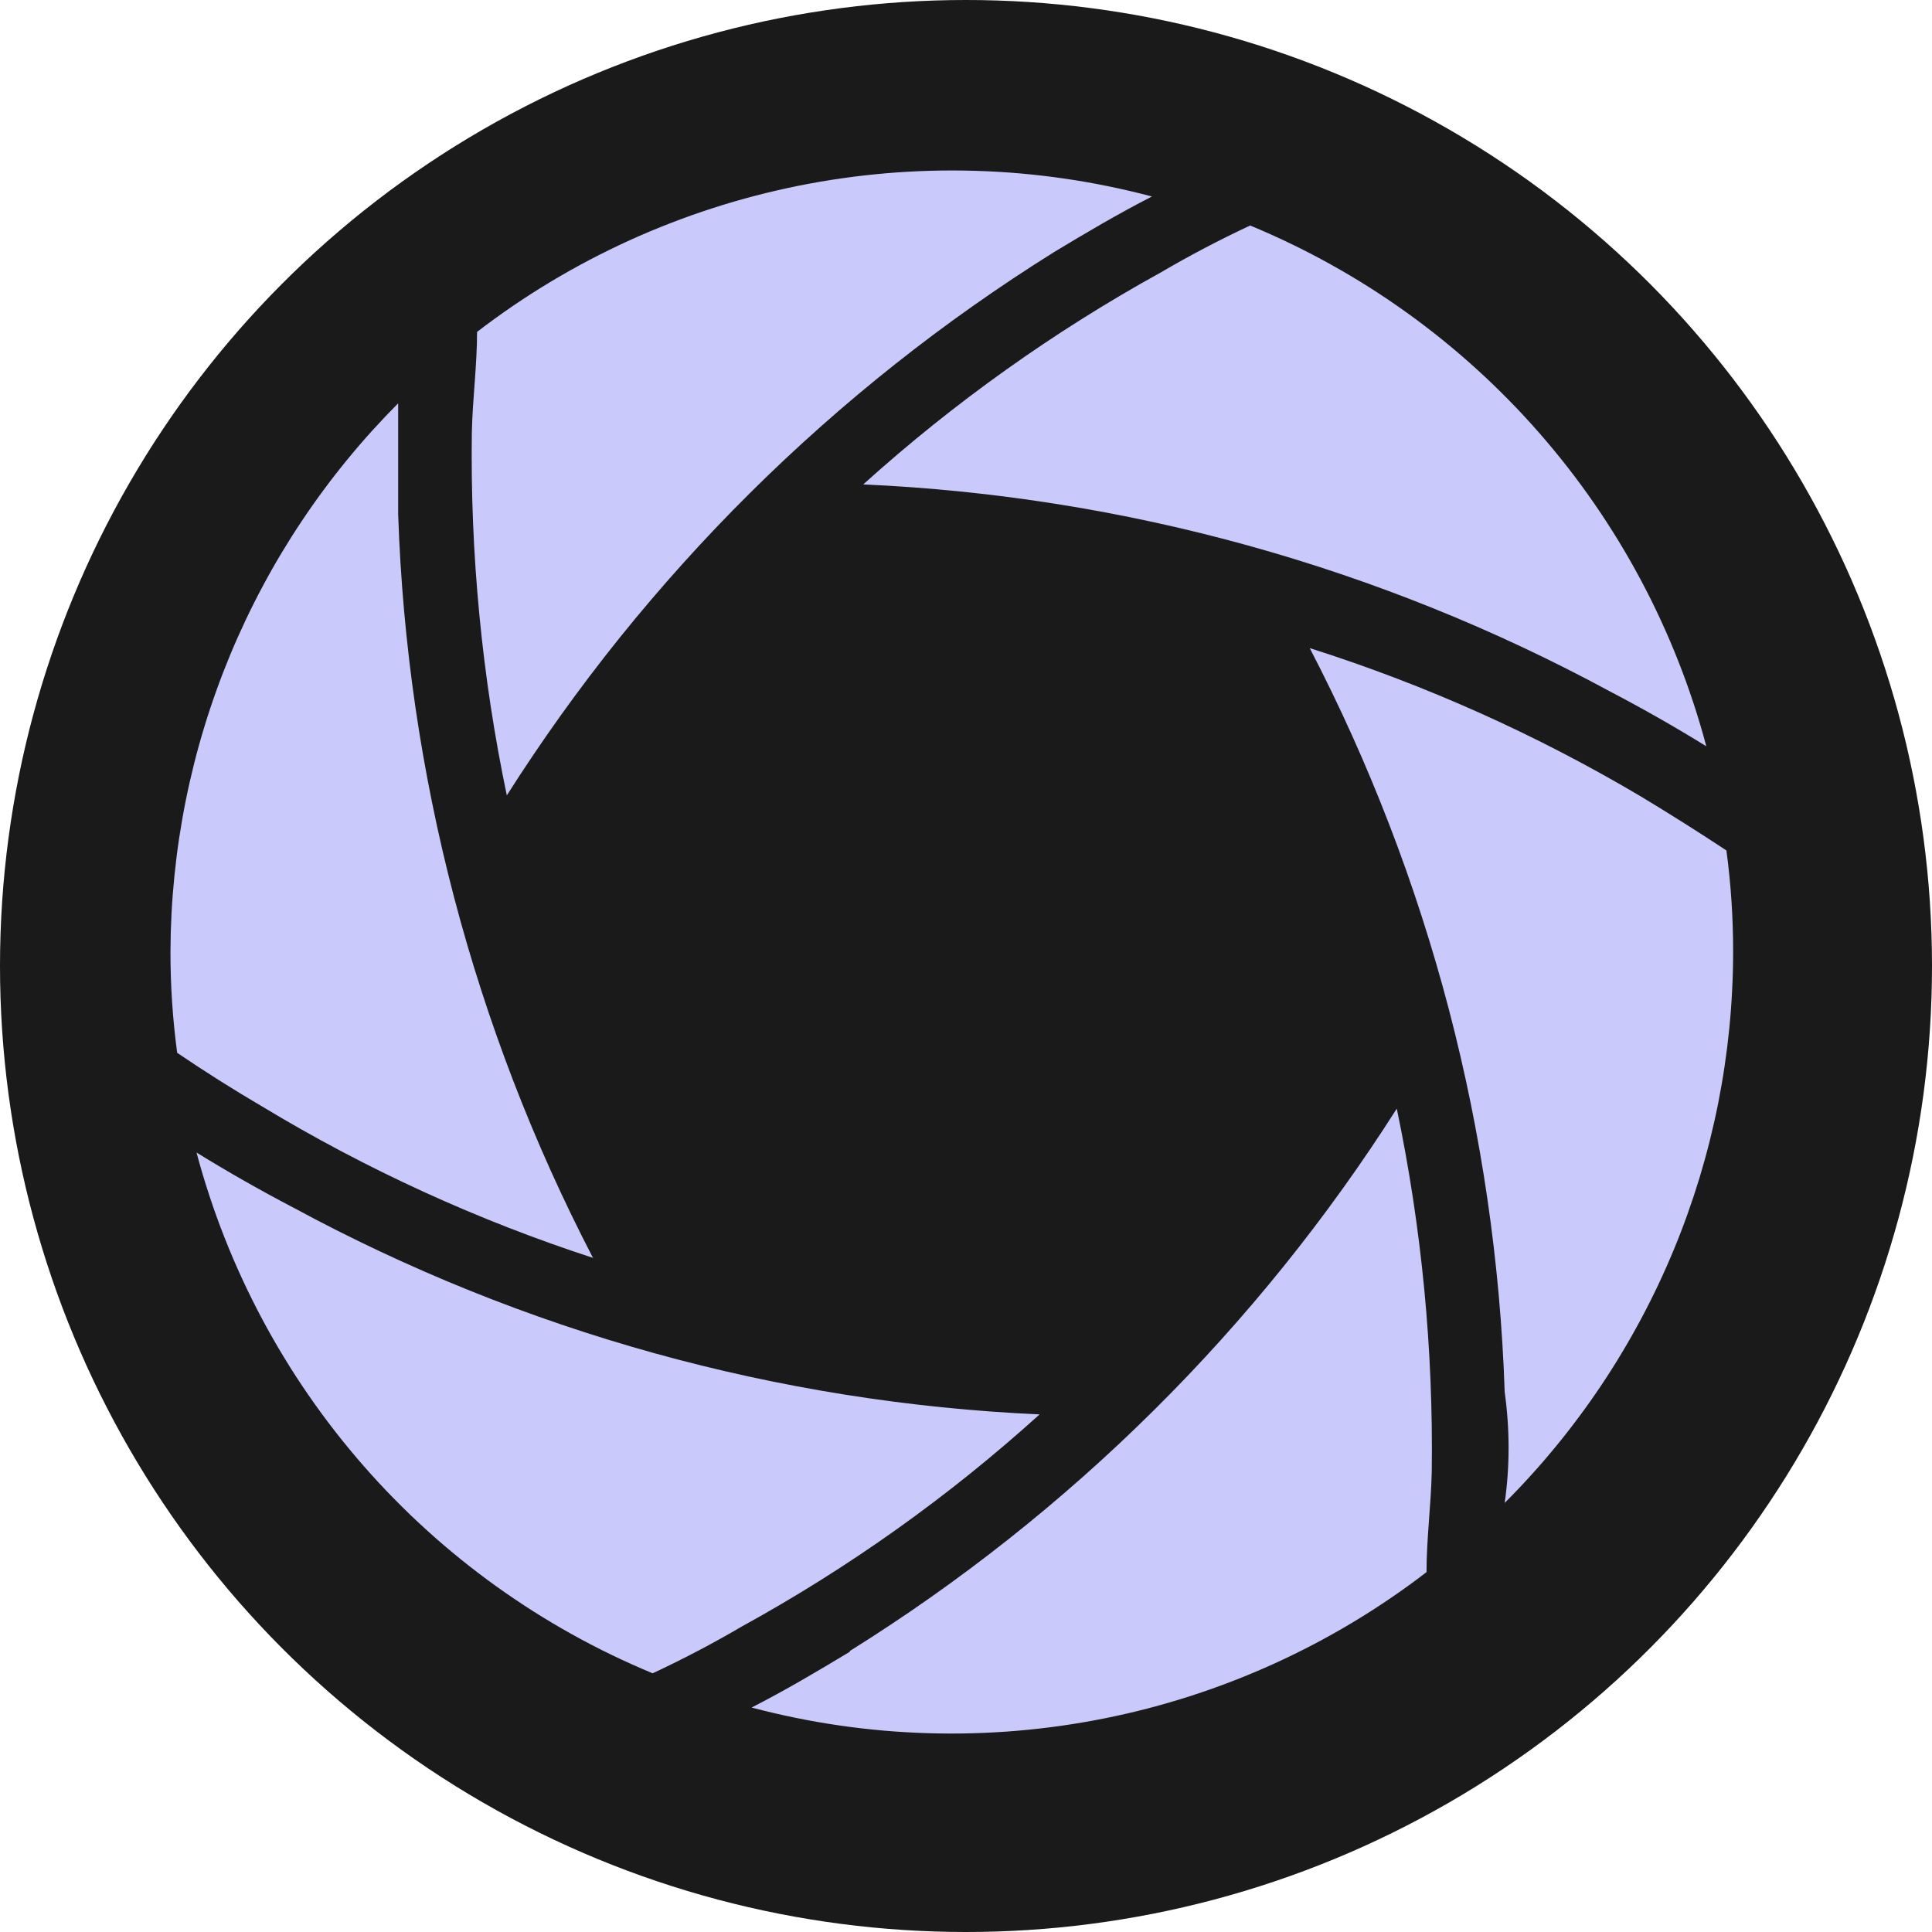
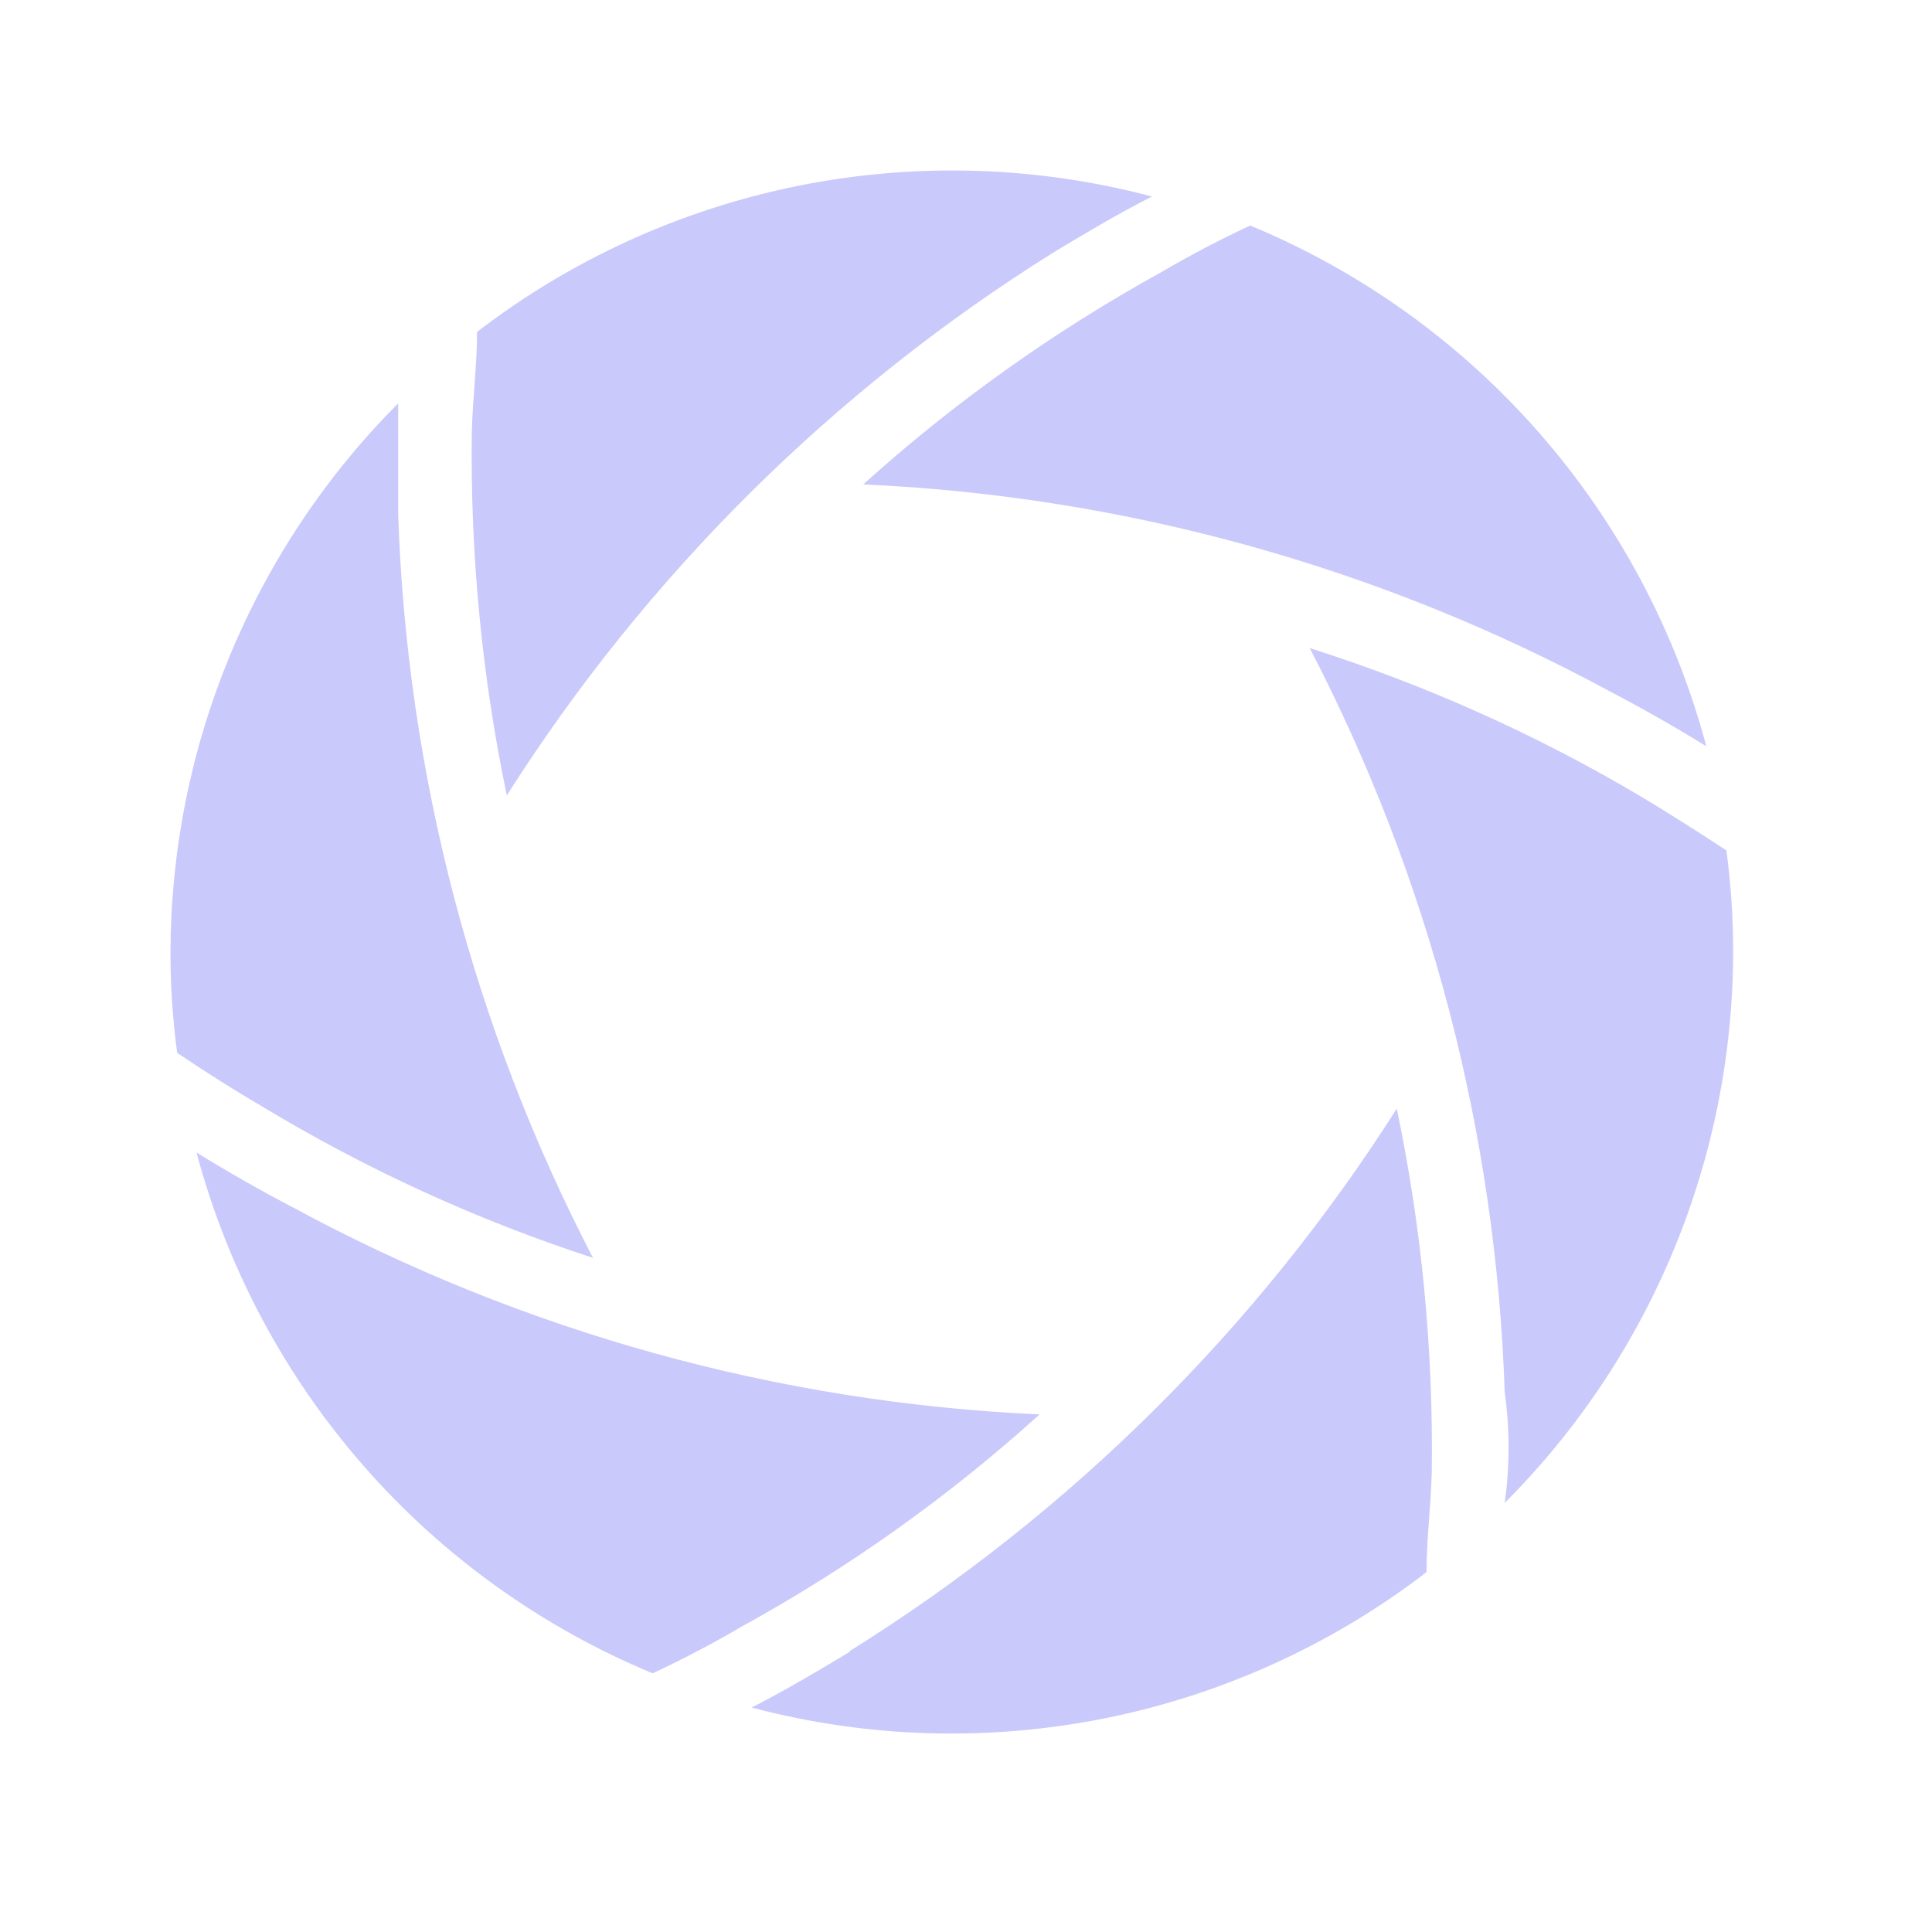
<svg xmlns="http://www.w3.org/2000/svg" width="68" height="68" viewBox="0 0 68 68" fill="none">
-   <circle cx="34" cy="34" r="34" fill="#1A1A1A" />
  <path d="M36.591 49.782C34.995 51.225 33.322 52.571 31.57 53.819C29.818 55.067 27.999 56.209 26.114 57.245C25.102 57.839 24.054 58.388 22.971 58.895C22.729 58.794 22.487 58.69 22.247 58.582C22.007 58.475 21.769 58.364 21.532 58.249C21.295 58.135 21.06 58.017 20.827 57.896C20.593 57.775 20.362 57.65 20.132 57.522C19.902 57.394 19.674 57.263 19.448 57.129C19.222 56.995 18.998 56.857 18.776 56.716C18.554 56.575 18.334 56.432 18.116 56.284C17.898 56.137 17.682 55.987 17.468 55.834C17.255 55.681 17.043 55.524 16.834 55.365C16.625 55.206 16.418 55.043 16.213 54.878C16.009 54.713 15.806 54.545 15.607 54.374C15.407 54.203 15.21 54.029 15.015 53.852C14.82 53.675 14.628 53.496 14.438 53.314C14.249 53.132 14.062 52.947 13.878 52.759C13.693 52.572 13.512 52.382 13.333 52.189C13.154 51.996 12.978 51.801 12.805 51.603C12.632 51.405 12.461 51.205 12.294 51.002C12.126 50.799 11.961 50.594 11.8 50.387C11.638 50.179 11.479 49.97 11.324 49.758C11.168 49.546 11.016 49.332 10.866 49.115C10.717 48.899 10.57 48.681 10.427 48.46C10.284 48.24 10.144 48.017 10.007 47.792C9.87 47.568 9.737 47.342 9.606 47.113C9.476 46.885 9.349 46.655 9.225 46.423C9.101 46.191 8.981 45.957 8.864 45.721C8.747 45.486 8.633 45.249 8.523 45.01C8.413 44.772 8.306 44.531 8.202 44.289C8.099 44.048 7.999 43.804 7.903 43.56C7.806 43.315 7.714 43.069 7.624 42.822C7.535 42.575 7.449 42.326 7.367 42.076C7.285 41.827 7.206 41.576 7.131 41.324C7.056 41.072 6.984 40.819 6.917 40.565C8.017 41.245 9.169 41.9 10.321 42.502C11.329 43.048 12.351 43.564 13.388 44.052C14.425 44.539 15.475 44.998 16.538 45.426C17.6 45.854 18.674 46.252 19.759 46.62C20.845 46.988 21.939 47.325 23.043 47.631C24.148 47.937 25.259 48.211 26.379 48.455C27.499 48.698 28.625 48.909 29.756 49.089C30.888 49.269 32.024 49.416 33.163 49.532C34.303 49.648 35.446 49.731 36.591 49.782ZM20.876 44.283C20.352 43.273 19.856 42.25 19.388 41.213C18.921 40.176 18.483 39.127 18.074 38.065C17.665 37.003 17.286 35.931 16.937 34.849C16.587 33.766 16.268 32.674 15.98 31.574C15.692 30.473 15.434 29.366 15.208 28.251C14.981 27.136 14.786 26.016 14.621 24.89C14.457 23.765 14.325 22.635 14.223 21.502C14.122 20.369 14.052 19.234 14.014 18.097C14.014 16.788 14.014 15.479 14.014 14.195C13.699 14.512 13.392 14.836 13.092 15.167C12.792 15.498 12.501 15.837 12.218 16.183C11.935 16.528 11.66 16.88 11.395 17.239C11.129 17.598 10.872 17.963 10.624 18.335C10.376 18.706 10.137 19.084 9.907 19.467C9.677 19.85 9.457 20.239 9.247 20.633C9.036 21.026 8.835 21.425 8.644 21.829C8.453 22.233 8.271 22.641 8.1 23.053C7.929 23.466 7.767 23.882 7.617 24.303C7.466 24.723 7.325 25.147 7.195 25.574C7.064 26.001 6.944 26.431 6.835 26.865C6.726 27.298 6.627 27.733 6.539 28.171C6.451 28.609 6.374 29.049 6.307 29.49C6.24 29.932 6.185 30.375 6.14 30.82C6.095 31.264 6.06 31.709 6.037 32.155C6.014 32.602 6.002 33.048 6 33.495C5.999 34.687 6.077 35.874 6.236 37.056C7.214 37.719 8.209 38.348 9.221 38.941C11.06 40.052 12.956 41.054 14.909 41.947C16.862 42.84 18.86 43.619 20.902 44.283H20.876ZM37.088 8.88C38.214 8.199 39.367 7.518 40.545 6.916C40.293 6.849 40.039 6.786 39.785 6.726C39.53 6.666 39.275 6.61 39.019 6.558C38.763 6.505 38.506 6.456 38.248 6.411C37.991 6.366 37.733 6.325 37.474 6.287C37.215 6.249 36.956 6.215 36.697 6.185C36.437 6.155 36.177 6.128 35.917 6.105C35.656 6.082 35.395 6.063 35.135 6.048C34.873 6.032 34.612 6.021 34.351 6.013C34.09 6.005 33.828 6.001 33.567 6C33.306 5.999 33.044 6.003 32.783 6.01C32.522 6.017 32.261 6.027 32 6.042C31.738 6.056 31.478 6.074 31.217 6.096C30.957 6.118 30.697 6.144 30.437 6.173C30.177 6.202 29.918 6.235 29.659 6.272C29.4 6.309 29.142 6.349 28.884 6.393C28.627 6.437 28.37 6.485 28.113 6.536C27.857 6.588 27.602 6.643 27.347 6.702C27.092 6.76 26.838 6.823 26.585 6.889C26.332 6.954 26.081 7.024 25.83 7.097C25.579 7.17 25.329 7.247 25.08 7.328C24.831 7.408 24.584 7.492 24.337 7.579C24.091 7.666 23.846 7.757 23.602 7.852C23.358 7.946 23.116 8.044 22.875 8.145C22.634 8.246 22.395 8.351 22.157 8.459C21.919 8.567 21.682 8.679 21.448 8.794C21.213 8.909 20.98 9.027 20.748 9.148C20.517 9.27 20.287 9.395 20.059 9.523C19.831 9.651 19.605 9.782 19.381 9.917C19.157 10.052 18.935 10.189 18.715 10.33C18.495 10.471 18.277 10.615 18.061 10.762C17.845 10.909 17.631 11.06 17.419 11.213C17.207 11.366 16.998 11.522 16.791 11.682C16.791 12.86 16.633 14.038 16.607 15.217C16.578 17.363 16.666 19.504 16.872 21.64C17.077 23.776 17.399 25.895 17.838 27.995C18.449 27.033 19.087 26.088 19.75 25.161C20.414 24.234 21.103 23.327 21.817 22.438C22.532 21.55 23.271 20.682 24.034 19.835C24.796 18.987 25.582 18.162 26.391 17.359C27.2 16.555 28.031 15.775 28.884 15.018C29.736 14.261 30.609 13.529 31.503 12.82C32.396 12.112 33.309 11.429 34.24 10.772C35.172 10.115 36.121 9.484 37.088 8.88ZM56.652 24.329C57.805 24.932 58.957 25.586 60.057 26.267C59.989 26.013 59.918 25.76 59.843 25.508C59.768 25.256 59.689 25.005 59.607 24.755C59.525 24.506 59.439 24.257 59.35 24.01C59.26 23.762 59.167 23.517 59.071 23.272C58.975 23.027 58.875 22.784 58.771 22.542C58.668 22.301 58.561 22.06 58.451 21.822C58.341 21.583 58.227 21.346 58.11 21.11C57.993 20.875 57.873 20.641 57.749 20.409C57.625 20.177 57.498 19.947 57.368 19.718C57.237 19.49 57.104 19.264 56.967 19.039C56.83 18.815 56.69 18.592 56.547 18.372C56.404 18.151 56.257 17.933 56.108 17.716C55.958 17.5 55.806 17.286 55.65 17.074C55.494 16.862 55.336 16.652 55.174 16.445C55.012 16.237 54.848 16.032 54.68 15.83C54.513 15.627 54.342 15.427 54.169 15.229C53.996 15.031 53.82 14.836 53.641 14.643C53.462 14.45 53.281 14.26 53.096 14.073C52.912 13.885 52.725 13.7 52.535 13.518C52.346 13.336 52.154 13.156 51.959 12.98C51.764 12.803 51.567 12.629 51.367 12.458C51.167 12.287 50.965 12.119 50.761 11.954C50.556 11.788 50.349 11.626 50.14 11.467C49.931 11.307 49.719 11.151 49.506 10.998C49.292 10.845 49.076 10.694 48.858 10.547C48.64 10.4 48.42 10.256 48.198 10.115C47.976 9.975 47.752 9.837 47.526 9.703C47.3 9.568 47.072 9.437 46.842 9.31C46.612 9.182 46.38 9.057 46.147 8.936C45.914 8.815 45.679 8.697 45.442 8.583C45.205 8.468 44.967 8.357 44.727 8.25C44.487 8.142 44.245 8.038 44.002 7.937C42.92 8.443 41.872 8.993 40.859 9.587C38.976 10.626 37.159 11.769 35.407 13.017C33.655 14.265 31.98 15.609 30.383 17.05C31.528 17.101 32.67 17.184 33.81 17.3C34.95 17.415 36.086 17.563 37.218 17.743C38.349 17.922 39.475 18.134 40.595 18.377C41.714 18.62 42.826 18.895 43.931 19.201C45.035 19.507 46.129 19.844 47.215 20.212C48.3 20.579 49.374 20.978 50.436 21.406C51.499 21.834 52.549 22.292 53.586 22.78C54.622 23.267 55.645 23.784 56.652 24.329ZM52.96 52.898C53.277 52.581 53.587 52.255 53.888 51.922C54.19 51.59 54.483 51.25 54.768 50.902C55.053 50.555 55.329 50.201 55.596 49.84C55.864 49.48 56.122 49.113 56.372 48.739C56.621 48.366 56.862 47.986 57.092 47.601C57.323 47.216 57.545 46.825 57.756 46.429C57.968 46.033 58.17 45.632 58.362 45.226C58.554 44.82 58.736 44.41 58.908 43.995C59.08 43.58 59.242 43.161 59.393 42.738C59.544 42.316 59.685 41.889 59.816 41.46C59.946 41.03 60.066 40.597 60.175 40.162C60.284 39.726 60.383 39.288 60.471 38.848C60.558 38.407 60.635 37.965 60.701 37.521C60.767 37.076 60.822 36.631 60.867 36.184C60.911 35.737 60.944 35.289 60.966 34.841C60.989 34.392 61 33.944 61 33.495C61.002 32.302 60.923 31.115 60.764 29.933C59.786 29.287 58.791 28.659 57.779 28.048C55.938 26.955 54.041 25.971 52.088 25.095C50.135 24.22 48.138 23.458 46.098 22.811C46.622 23.82 47.118 24.843 47.586 25.881C48.053 26.918 48.491 27.967 48.9 29.029C49.309 30.09 49.688 31.162 50.037 32.245C50.386 33.328 50.705 34.419 50.994 35.52C51.282 36.62 51.539 37.728 51.766 38.843C51.993 39.958 52.188 41.078 52.352 42.203C52.517 43.329 52.649 44.458 52.751 45.591C52.852 46.724 52.922 47.859 52.96 48.996C53.143 50.306 53.143 51.615 52.96 52.898ZM29.912 58.135C28.786 58.816 27.633 59.497 26.455 60.099C26.707 60.166 26.961 60.23 27.215 60.289C27.47 60.349 27.725 60.405 27.981 60.457C28.237 60.51 28.494 60.559 28.752 60.604C29.009 60.649 29.267 60.69 29.526 60.728C29.785 60.766 30.044 60.8 30.303 60.83C30.563 60.86 30.823 60.887 31.084 60.91C31.344 60.933 31.605 60.952 31.866 60.967C32.127 60.983 32.388 60.994 32.649 61.002C32.91 61.01 33.172 61.014 33.433 61.015C33.694 61.016 33.956 61.012 34.217 61.005C34.478 60.998 34.739 60.988 35.001 60.973C35.261 60.959 35.522 60.941 35.783 60.919C36.043 60.897 36.303 60.871 36.563 60.842C36.823 60.813 37.082 60.78 37.341 60.743C37.6 60.706 37.858 60.666 38.116 60.622C38.373 60.578 38.63 60.53 38.887 60.479C39.143 60.427 39.398 60.372 39.653 60.314C39.908 60.255 40.162 60.193 40.415 60.127C40.667 60.061 40.919 59.991 41.17 59.918C41.421 59.845 41.671 59.768 41.92 59.688C42.169 59.607 42.416 59.523 42.663 59.436C42.909 59.349 43.154 59.258 43.398 59.163C43.642 59.069 43.884 58.971 44.125 58.87C44.366 58.769 44.605 58.664 44.843 58.556C45.081 58.448 45.318 58.336 45.553 58.221C45.787 58.106 46.02 57.988 46.252 57.867C46.483 57.745 46.713 57.62 46.941 57.492C47.169 57.364 47.395 57.233 47.619 57.098C47.843 56.963 48.065 56.826 48.285 56.685C48.505 56.544 48.723 56.4 48.939 56.253C49.155 56.106 49.369 55.955 49.581 55.802C49.793 55.649 50.002 55.493 50.209 55.333C50.209 54.155 50.367 52.977 50.393 51.798C50.422 49.653 50.334 47.511 50.129 45.375C49.923 43.239 49.601 41.12 49.162 39.02C48.551 39.981 47.913 40.925 47.249 41.85C46.585 42.776 45.895 43.683 45.181 44.57C44.466 45.457 43.727 46.324 42.964 47.17C42.201 48.016 41.416 48.84 40.606 49.643C39.797 50.445 38.967 51.224 38.114 51.98C37.262 52.736 36.389 53.467 35.496 54.174C34.602 54.882 33.69 55.563 32.759 56.22C31.827 56.876 30.878 57.506 29.912 58.109V58.135Z" fill="#CAC9FB" />
</svg>